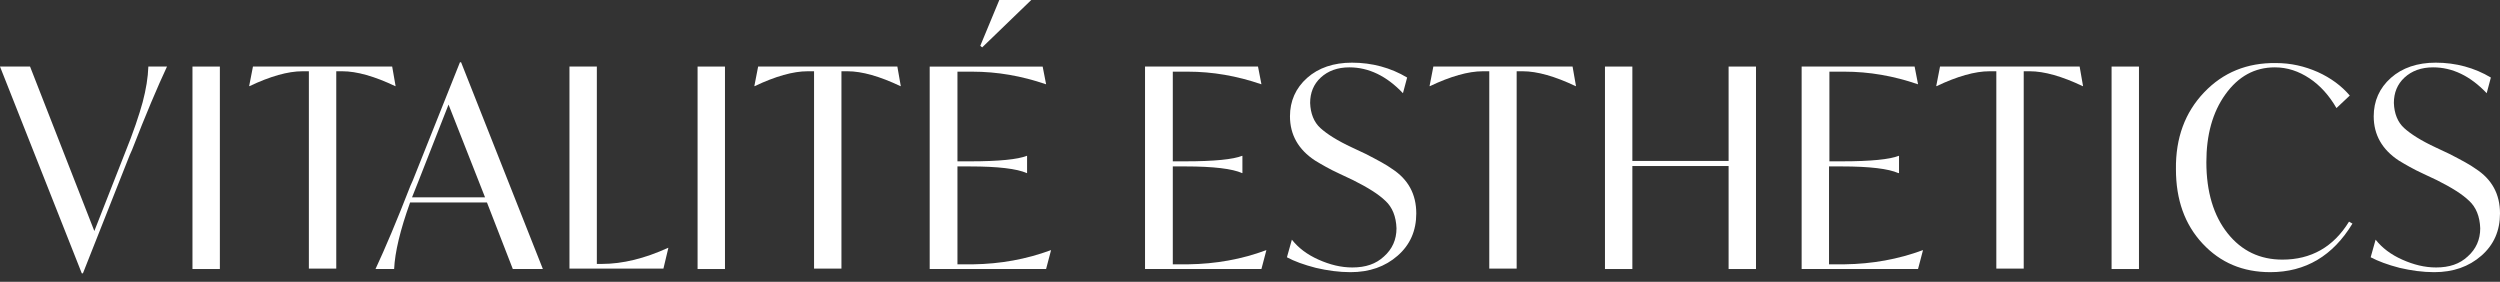
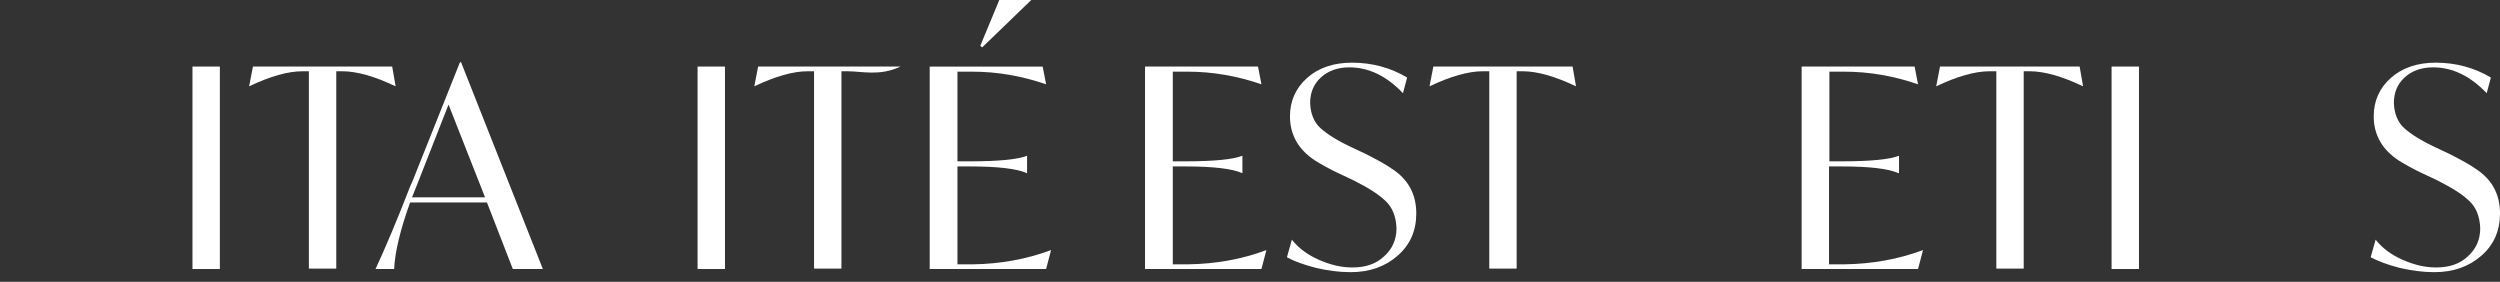
<svg xmlns="http://www.w3.org/2000/svg" width="275" height="31" viewBox="0 0 275 31" fill="none">
  <rect x="0" y="0" width="275" height="31" fill="#333333" stroke="none" />
-   <path d="M16.319 7.322H18.37C17.323 9.562 16.026 12.62 14.52 16.497L14.269 17.057L9.122 30.066H8.997L0 7.322H3.306L10.377 25.414L13.725 16.885C14.687 14.516 15.315 12.62 15.692 11.242C16.068 9.821 16.277 8.528 16.319 7.322Z" fill="white" />
  <path d="M21.172 29.592V7.322H24.185V29.592H21.172Z" fill="white" />
  <path d="M43.14 7.322L43.516 9.476H43.474C41.215 8.399 39.248 7.839 37.658 7.839H36.989V29.549H33.976V7.839H33.264C31.674 7.839 29.708 8.399 27.448 9.476H27.406L27.825 7.322H43.14Z" fill="white" />
  <path d="M56.41 29.593L53.565 22.27H45.112C44.025 25.286 43.439 27.741 43.355 29.593H41.305C42.351 27.353 43.648 24.295 45.154 20.418L45.405 19.858L50.594 6.85H50.72L59.716 29.593H56.41ZM45.322 21.71H53.356L49.339 11.502L45.991 20.03L45.322 21.71Z" fill="white" />
-   <path d="M73.478 27.266H73.52L72.976 29.549H62.641V7.322H65.653V29.032H66.197C68.499 29.032 70.926 28.429 73.478 27.266Z" fill="white" />
  <path d="M76.734 29.592V7.322H79.747V29.592H76.734Z" fill="white" />
-   <path d="M98.71 7.322L99.087 9.476H99.045C96.785 8.399 94.819 7.839 93.228 7.839H92.559V29.549H89.546V7.839H88.835C87.245 7.839 85.278 8.399 83.018 9.476H82.977L83.395 7.322H98.71Z" fill="white" />
+   <path d="M98.71 7.322H99.045C96.785 8.399 94.819 7.839 93.228 7.839H92.559V29.549H89.546V7.839H88.835C87.245 7.839 85.278 8.399 83.018 9.476H82.977L83.395 7.322H98.71Z" fill="white" />
  <path d="M115.572 27.525H115.614L115.07 29.593H102.266V7.323H114.693L115.07 9.261H115.028C112.392 8.357 109.714 7.883 106.952 7.883H105.32V17.747H106.701C109.881 17.747 111.973 17.532 112.936 17.144H112.978V19.039H112.936C111.89 18.565 109.798 18.307 106.701 18.307H105.32V29.076H107.036C110.049 29.032 112.894 28.516 115.572 27.525ZM108.04 5.212L107.831 5.04L109.923 0H113.438L108.04 5.212Z" fill="white" />
  <path d="M139.26 27.524H139.301L138.757 29.592H125.953V7.322H138.381L138.757 9.261H138.716C136.079 8.356 133.401 7.882 130.64 7.882H129.008V17.746H130.389C133.569 17.746 135.661 17.531 136.623 17.143H136.665V19.039H136.623C135.577 18.565 133.485 18.306 130.389 18.306H129.008V29.075H130.723C133.736 29.032 136.623 28.515 139.26 27.524Z" fill="white" />
  <path d="M141.562 28.301L142.106 26.362C142.818 27.267 143.78 27.999 145.036 28.559C146.291 29.119 147.504 29.421 148.76 29.421C150.224 29.421 151.354 29.033 152.233 28.215C153.153 27.396 153.614 26.362 153.614 25.113C153.572 23.821 153.153 22.787 152.4 22.098C151.647 21.366 150.475 20.634 148.843 19.815L147.379 19.126C146.249 18.609 145.37 18.092 144.659 17.661C142.818 16.455 141.897 14.818 141.897 12.794C141.897 11.114 142.525 9.692 143.78 8.572C145.036 7.453 146.709 6.893 148.718 6.893C150.936 6.893 152.986 7.453 154.785 8.529L154.325 10.252C152.526 8.357 150.559 7.409 148.425 7.409C147.128 7.409 146.082 7.797 145.287 8.529C144.492 9.262 144.115 10.209 144.115 11.329C144.157 12.492 144.533 13.44 145.245 14.086C145.956 14.732 147.086 15.464 148.76 16.24L150.224 16.929C151.563 17.618 152.526 18.135 153.112 18.566C154.911 19.729 155.79 21.366 155.79 23.476C155.79 25.372 155.12 26.922 153.739 28.128C152.358 29.335 150.643 29.938 148.55 29.938C147.295 29.938 146.04 29.765 144.743 29.464C143.404 29.119 142.358 28.732 141.562 28.301Z" fill="white" />
  <path d="M172.983 7.322L173.36 9.476H173.318C171.059 8.399 169.092 7.839 167.502 7.839H166.832V29.549H163.82V7.839H163.108C161.518 7.839 159.551 8.399 157.292 9.476H157.25L157.668 7.322H172.983Z" fill="white" />
-   <path d="M190.146 7.322H193.159V29.592H190.146V18.263H179.56V29.592H176.547V7.322H179.56V17.703H190.146V7.322Z" fill="white" />
  <path d="M211.486 27.524H211.528L210.984 29.592H198.18V7.322H210.607L210.984 9.261H210.942C208.306 8.356 205.628 7.882 202.866 7.882H201.234V17.746H202.615C205.795 17.746 207.888 17.531 208.85 17.143H208.892V19.039H208.808C207.762 18.565 205.67 18.306 202.573 18.306H201.192V29.075H202.908C205.963 29.032 208.808 28.515 211.486 27.524Z" fill="white" />
  <path d="M228.76 7.322L229.136 9.476H229.094C226.835 8.399 224.868 7.839 223.278 7.839H222.609V29.549H219.596V7.839H218.843C217.252 7.839 215.286 8.399 213.026 9.476H212.984L213.403 7.322H228.76Z" fill="white" />
  <path d="M232.273 29.592V7.322H235.286V29.592H232.273Z" fill="white" />
-   <path d="M239.353 18.608C239.311 15.162 240.357 12.362 242.449 10.165C244.541 7.969 247.178 6.892 250.358 6.935C251.99 6.935 253.496 7.279 254.961 7.926C256.383 8.572 257.555 9.433 258.476 10.51L257.011 11.888C256.216 10.51 255.212 9.39 254.04 8.615C252.868 7.839 251.613 7.409 250.232 7.409C248.015 7.409 246.215 8.399 244.793 10.381C243.37 12.362 242.7 14.861 242.7 17.833C242.7 21.107 243.495 23.734 245.044 25.672C246.592 27.611 248.6 28.558 251.069 28.558C254.207 28.558 256.676 27.18 258.392 24.38L258.769 24.596C256.634 28.128 253.622 29.937 249.73 29.937C246.717 29.937 244.249 28.903 242.282 26.792C240.315 24.682 239.353 21.968 239.353 18.608Z" fill="white" />
  <path d="M260.773 28.301L261.317 26.362C262.029 27.267 262.991 27.999 264.247 28.559C265.502 29.119 266.715 29.421 267.971 29.421C269.435 29.421 270.565 29.033 271.444 28.215C272.364 27.396 272.825 26.362 272.825 25.113C272.783 23.821 272.364 22.787 271.611 22.098C270.858 21.366 269.686 20.634 268.054 19.815L266.59 19.126C265.46 18.609 264.581 18.092 263.87 17.661C262.029 16.455 261.108 14.818 261.108 12.794C261.108 11.114 261.736 9.692 262.991 8.572C264.247 7.453 265.92 6.893 267.929 6.893C270.147 6.893 272.197 7.453 273.996 8.529L273.536 10.252C271.737 8.357 269.77 7.409 267.636 7.409C266.339 7.409 265.293 7.797 264.498 8.529C263.703 9.262 263.326 10.209 263.326 11.329C263.368 12.492 263.744 13.44 264.456 14.086C265.167 14.732 266.297 15.464 267.971 16.24L269.435 16.929C270.774 17.618 271.737 18.135 272.322 18.566C274.122 19.729 275 21.366 275 23.476C275 25.372 274.331 26.922 272.95 28.128C271.569 29.335 269.854 29.938 267.761 29.938C266.506 29.938 265.251 29.765 263.954 29.464C262.615 29.119 261.61 28.732 260.773 28.301Z" fill="white" />
</svg>